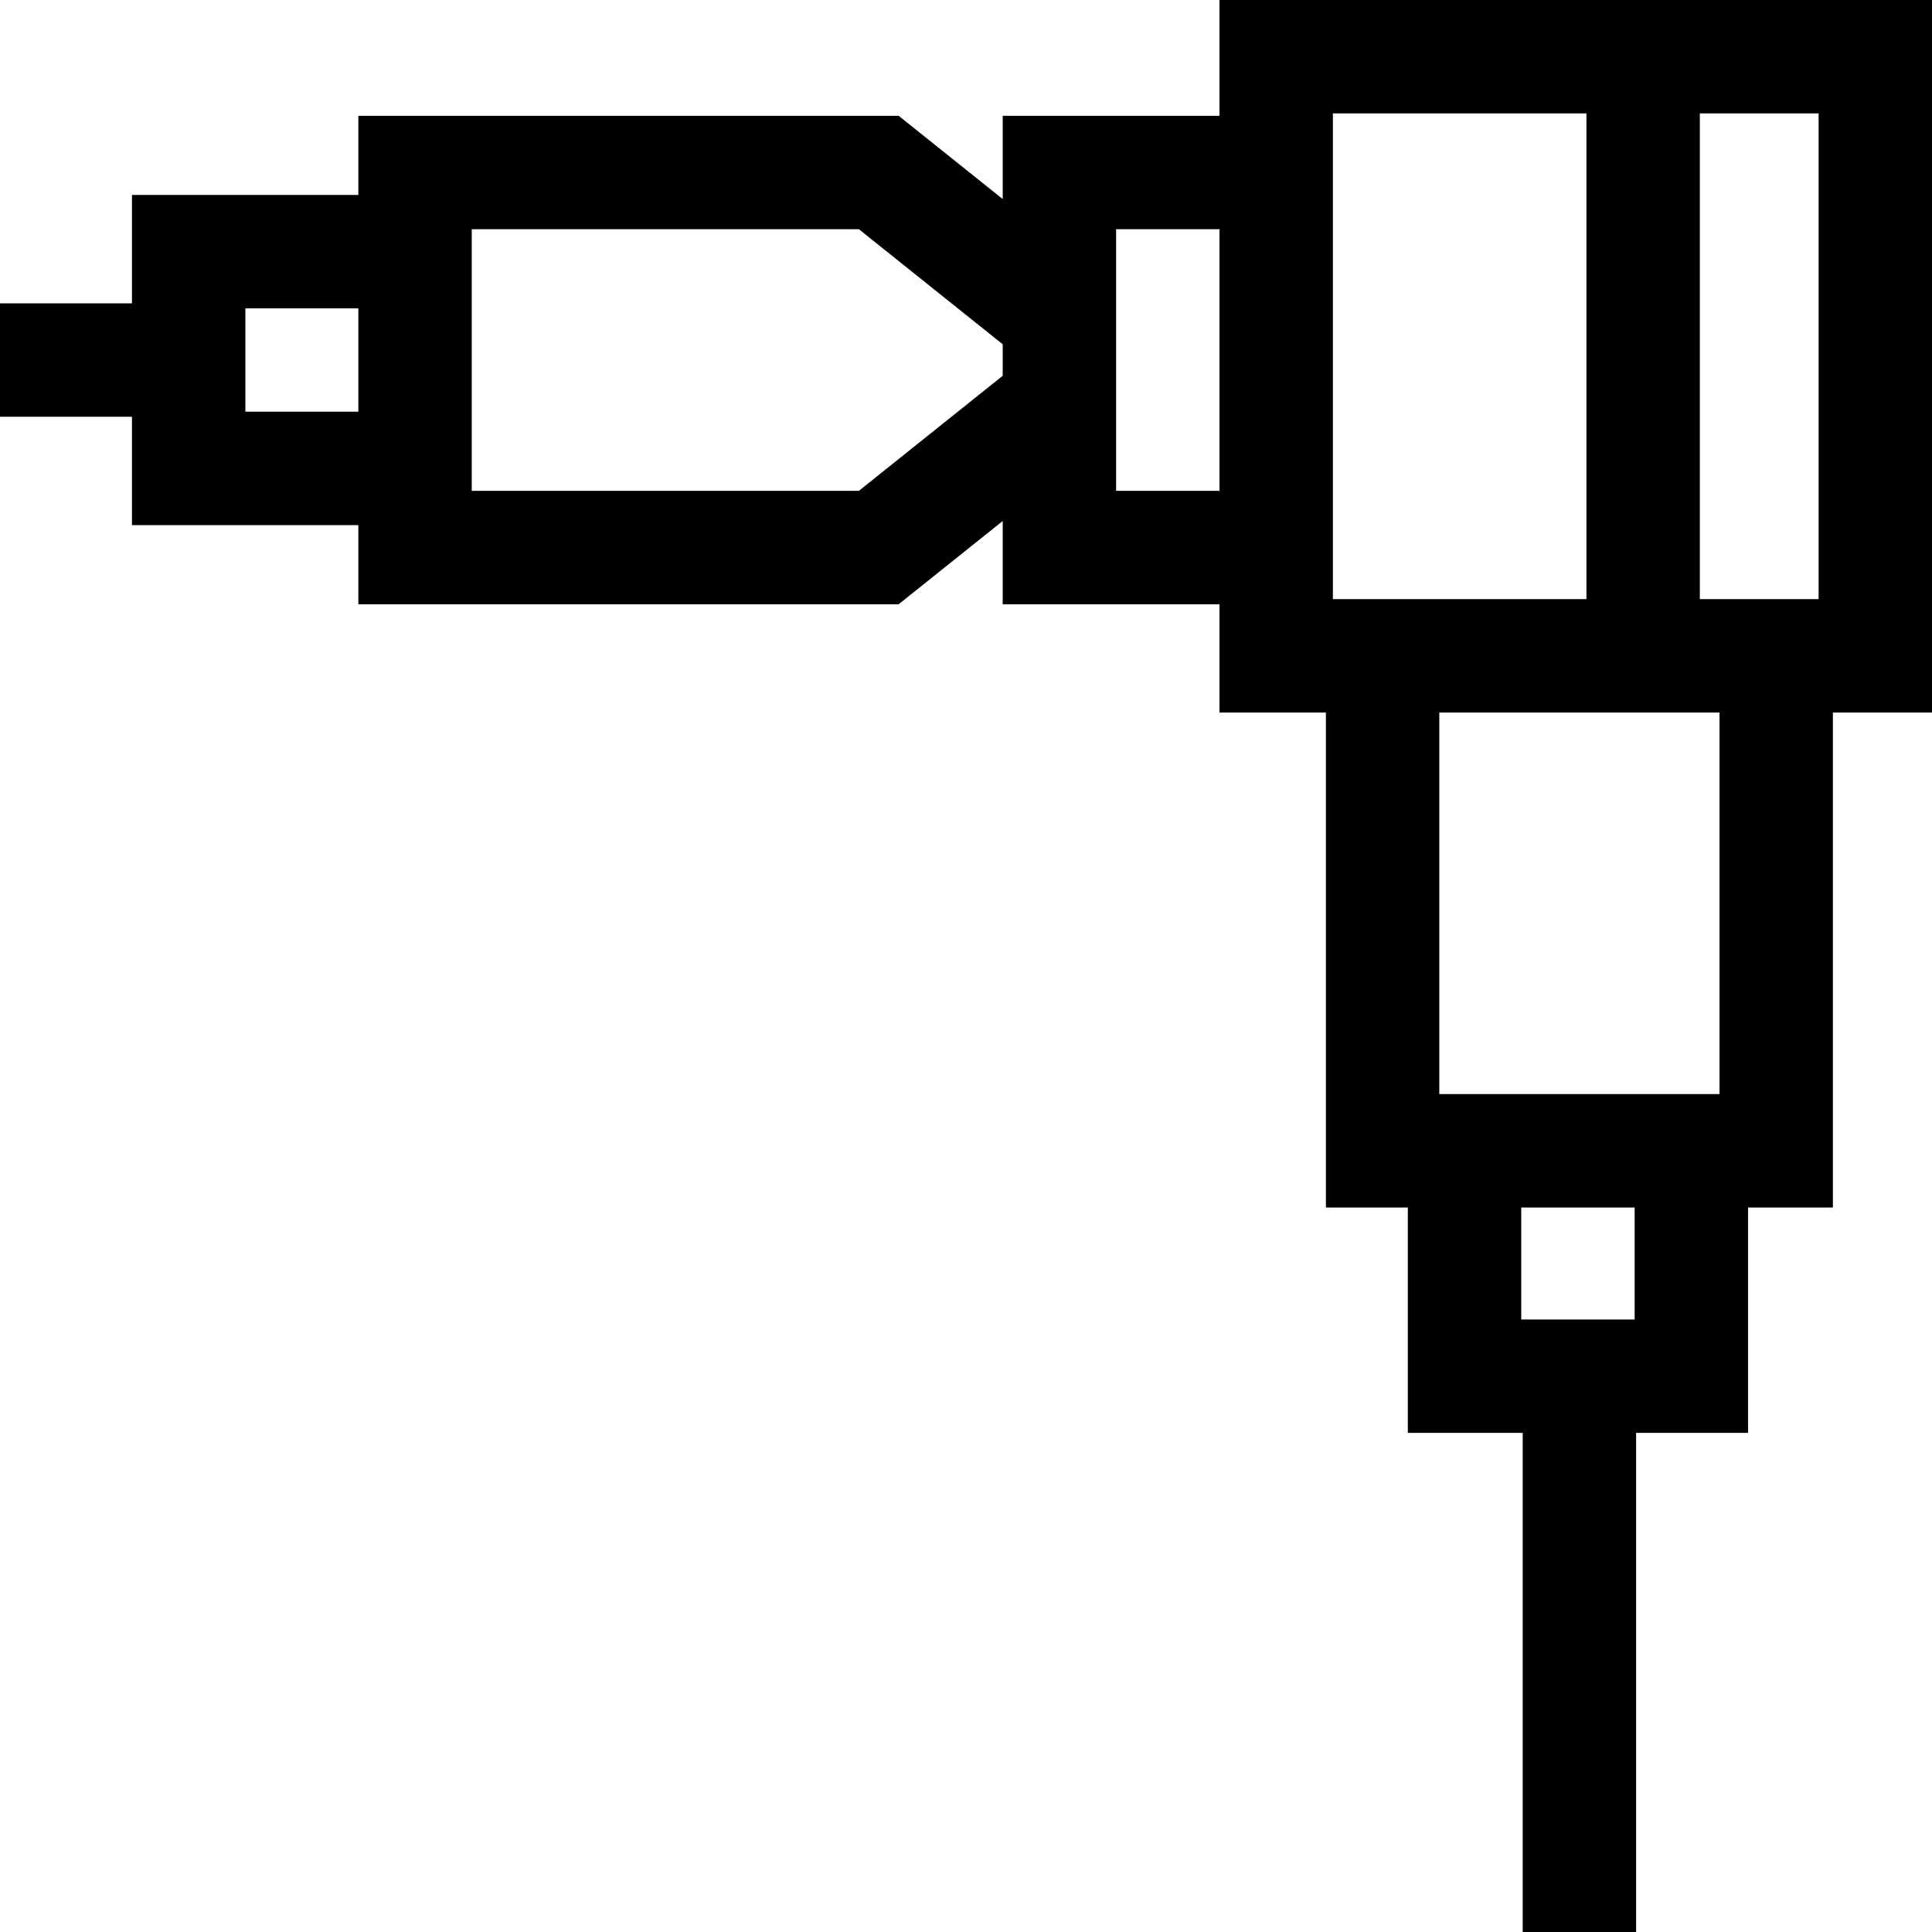
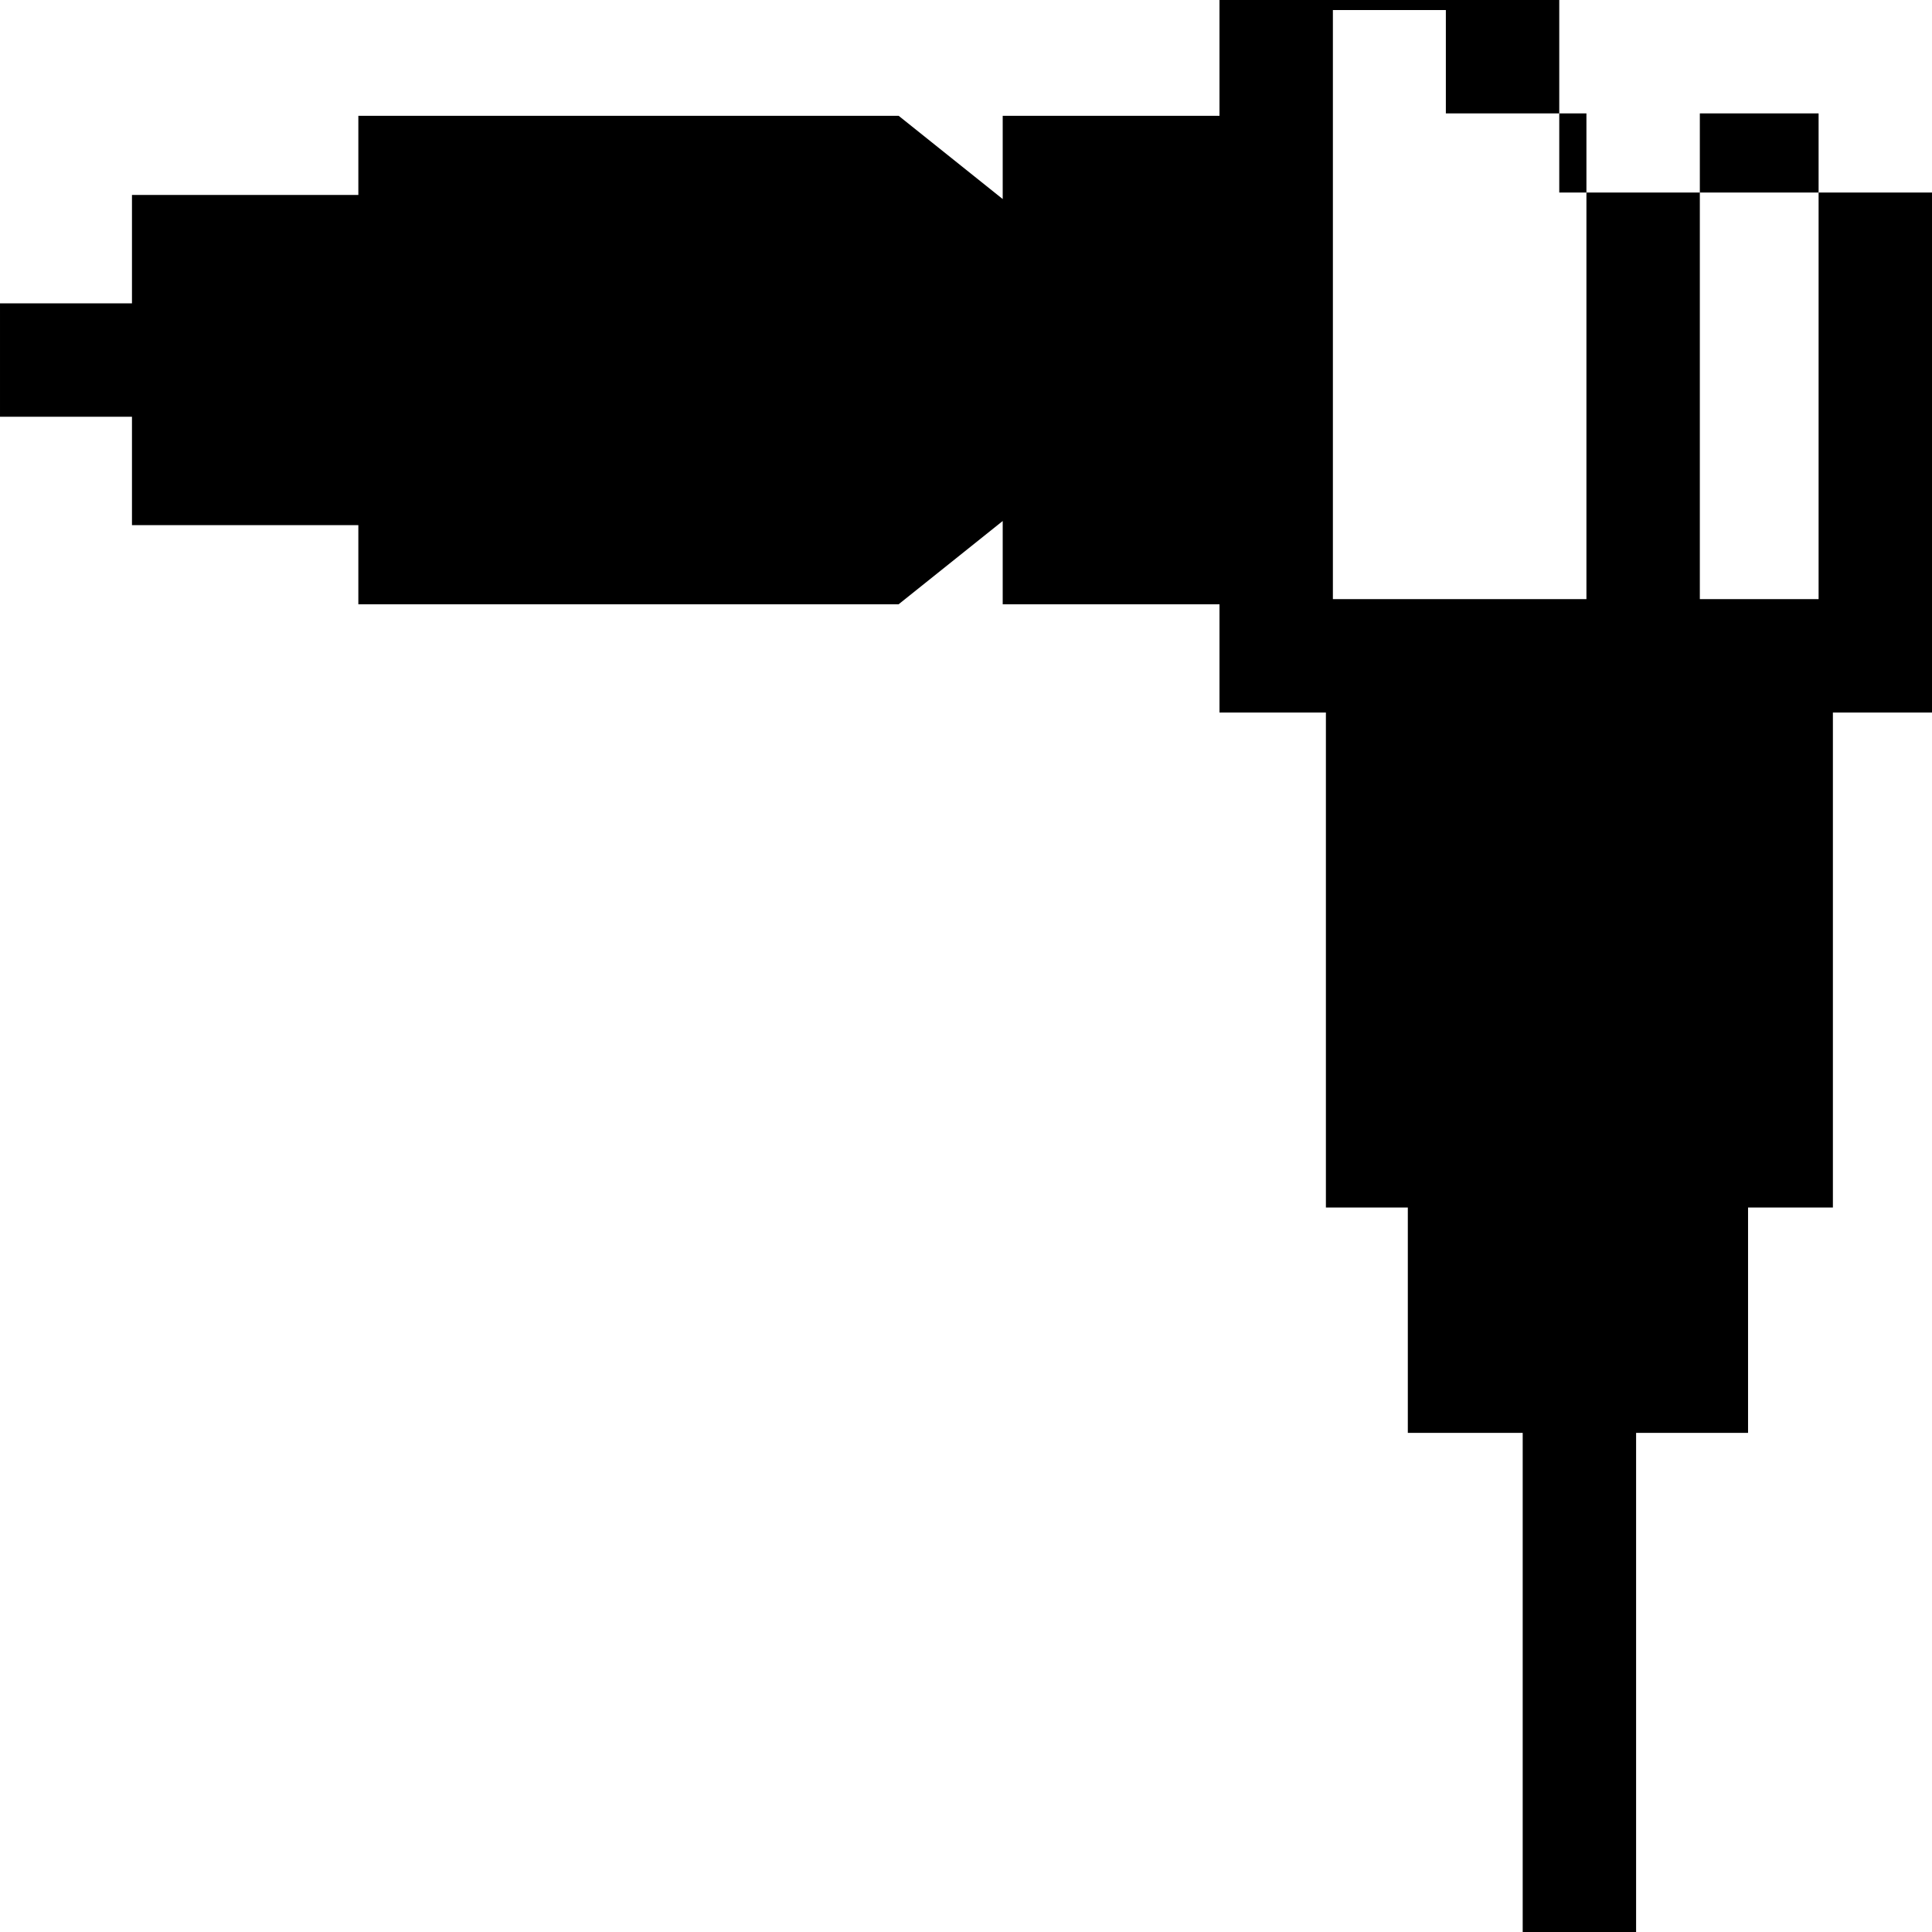
<svg xmlns="http://www.w3.org/2000/svg" id="Capa_1" enable-background="new 0 0 512 512" height="512" viewBox="0 0 512 512" width="512">
  <g>
-     <path d="m512 0h-188.825v30.69h-57.448v22.06l-27.576-22.06h-143.186v20.971h-59.992v28.724h-34.973v30.053h34.973v28.724h59.991v20.972h143.187l27.576-22.061v22.061h57.448v28.691h28.202v131.176h21.71v59.732h30.443v132.267h30.053v-132.267h29.668v-59.732h22.485v-131.176h26.264zm-30.053 158.772h-31.473v-128.719h31.473zm-128.718-128.719h67.191v128.718h-67.191v-128.081zm-288.202 79.056v-27.395h29.938v27.395zm162.582 20.972h-102.591v-69.338h102.591l38.118 30.495v8.349zm68.172 0v-69.338h27.395v69.338zm137.417 219.599h-30.057v-29.678h30.057zm22.485-59.732h-74.252v-101.123h74.252z" />
+     <path d="m512 0h-188.825v30.69h-57.448v22.06l-27.576-22.06h-143.186v20.971h-59.992v28.724h-34.973v30.053h34.973v28.724h59.991v20.972h143.187l27.576-22.061v22.061h57.448v28.691h28.202v131.176h21.71v59.732h30.443v132.267h30.053v-132.267h29.668v-59.732h22.485v-131.176h26.264zm-30.053 158.772h-31.473v-128.719h31.473zm-128.718-128.719h67.191v128.718h-67.191v-128.081zv-27.395h29.938v27.395zm162.582 20.972h-102.591v-69.338h102.591l38.118 30.495v8.349zm68.172 0v-69.338h27.395v69.338zm137.417 219.599h-30.057v-29.678h30.057zm22.485-59.732h-74.252v-101.123h74.252z" />
  </g>
</svg>